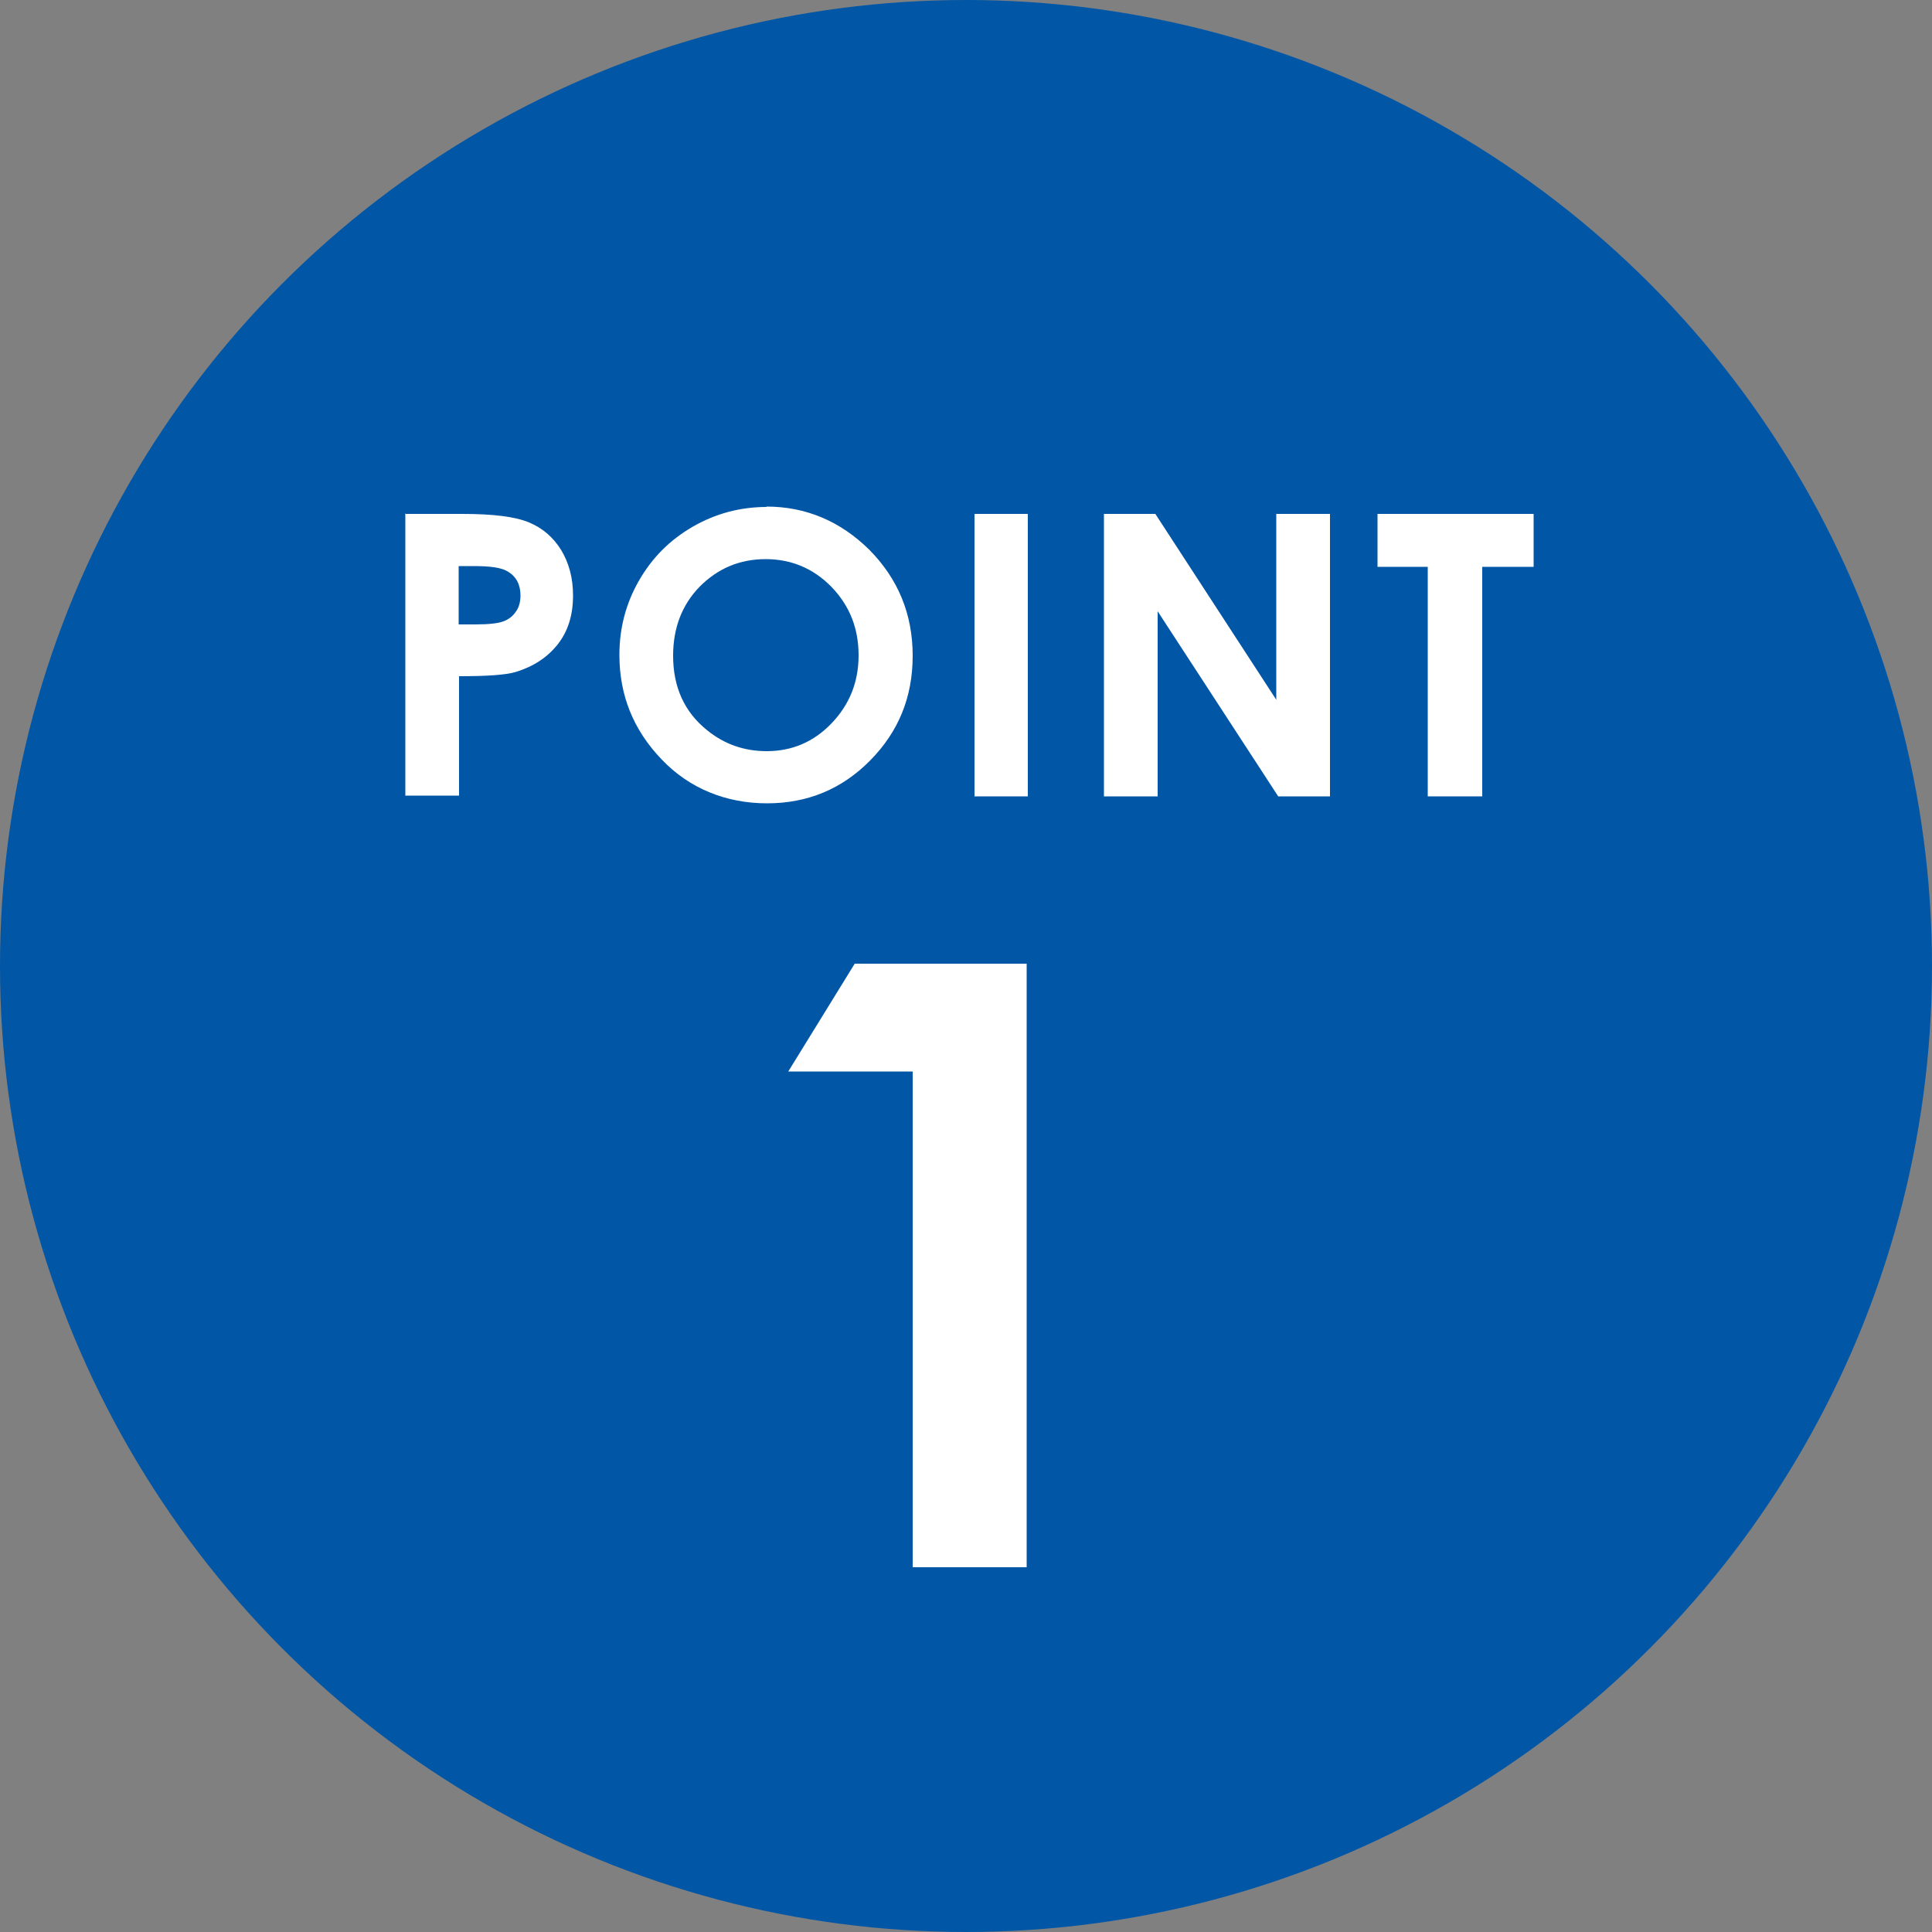
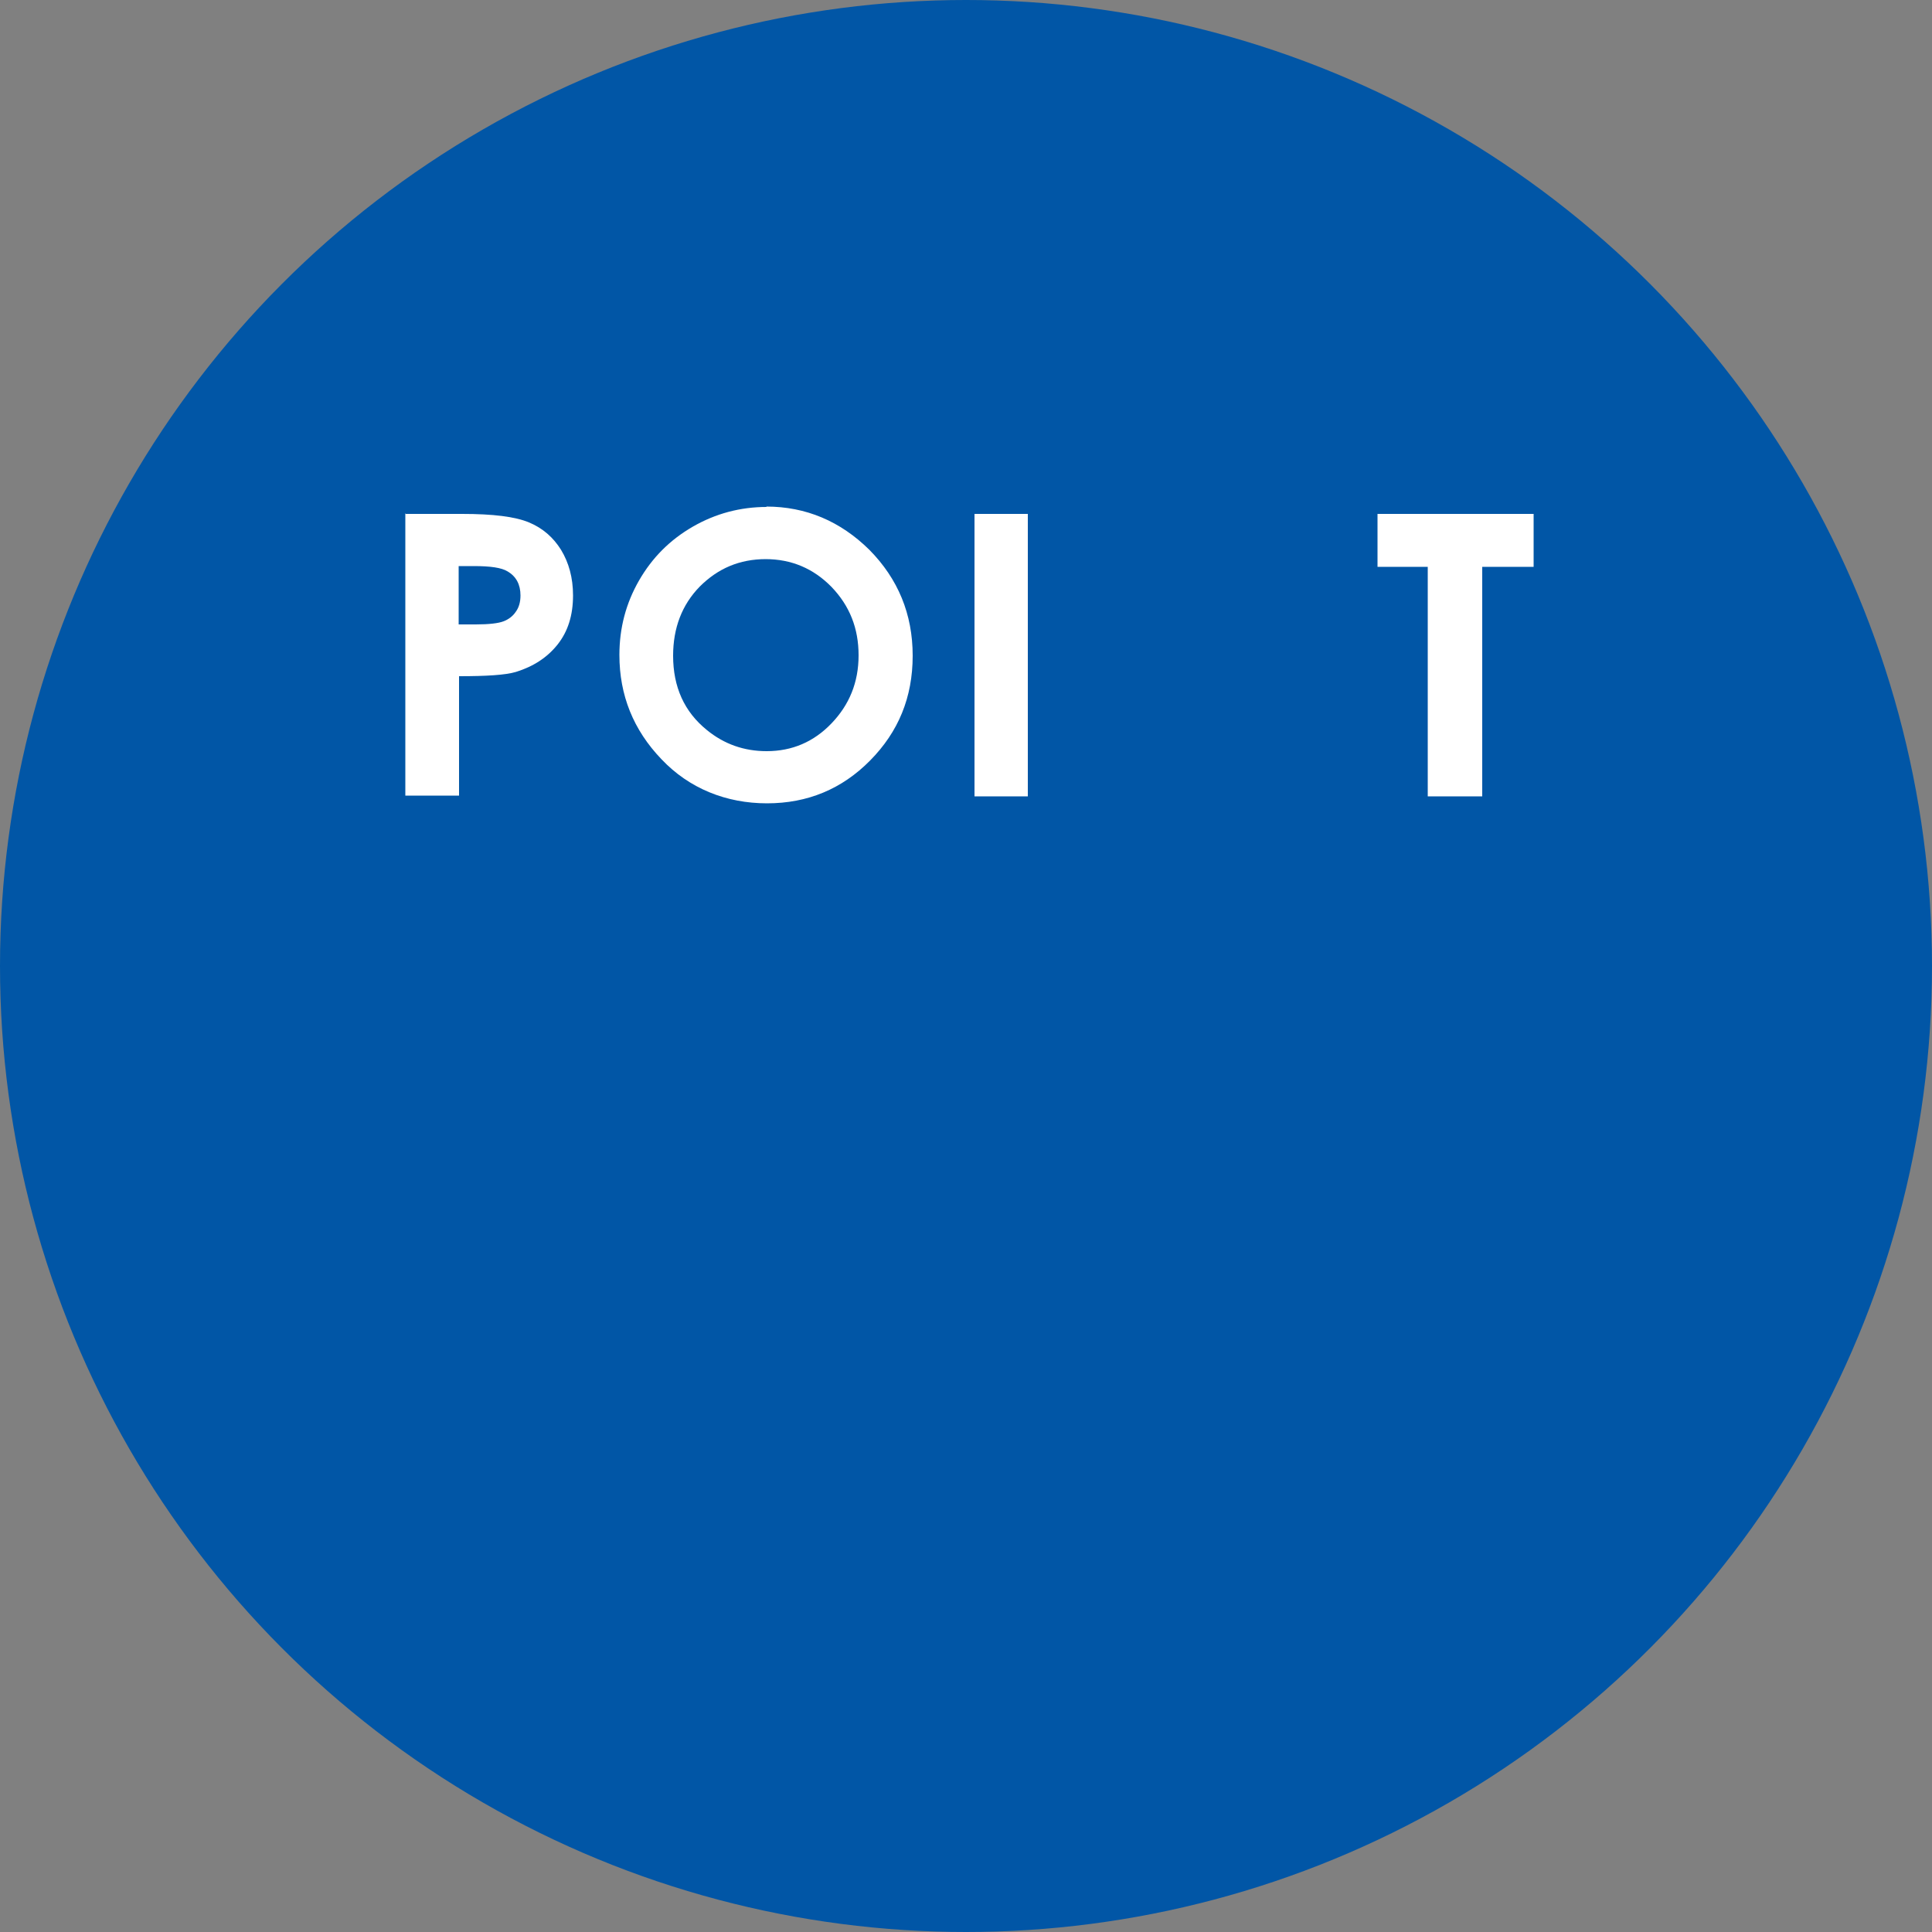
<svg xmlns="http://www.w3.org/2000/svg" width="50" height="50" viewBox="0 0 50 50">
  <rect x="0" y="0" width="50" height="50" fill="#808080" stroke="none" />
  <defs>
    <style>
      .cls-1 {
        fill: #fff;
      }

      .cls-2 {
        isolation: isolate;
      }

      .cls-3 {
        fill: #0156a6;
      }

      .cls-4 {
        fill: none;
      }
    </style>
    <clipPath id="clippath">
-       <rect class="cls-4" x="-1834" y="-640.94" width="1280" height="620.79" />
-     </clipPath>
+       </clipPath>
  </defs>
  <g class="cls-2">
    <g id="_レイヤー_2" data-name="レイヤー 2">
      <circle class="cls-3" cx="25" cy="25" r="25" />
-       <path class="cls-1" d="m22.12,24.94h4.45v15.62h-2.95v-12.83h-3.22l1.72-2.79Z" />
      <g>
        <path class="cls-1" d="m10.48,13.3h1.48c.8,0,1.37.07,1.73.22s.63.39.83.71c.2.33.31.72.31,1.18,0,.51-.13.93-.4,1.27s-.63.57-1.08.71c-.27.08-.76.11-1.47.11v3.09h-1.39v-7.31Zm1.39,2.86h.44c.35,0,.59-.03.72-.08s.24-.13.32-.25c.08-.11.12-.25.12-.42,0-.28-.11-.49-.33-.62-.16-.1-.45-.14-.88-.14h-.39v1.5Z" />
        <path class="cls-1" d="m19.83,13.11c1.03,0,1.92.38,2.67,1.12.74.75,1.12,1.66,1.12,2.74s-.37,1.97-1.1,2.71c-.73.74-1.62,1.11-2.67,1.11s-2.01-.38-2.73-1.14c-.73-.76-1.09-1.66-1.09-2.7,0-.7.17-1.34.51-1.93.34-.59.8-1.05,1.39-1.39.59-.34,1.23-.51,1.91-.51Zm-.01,1.36c-.68,0-1.24.24-1.71.71-.46.47-.69,1.07-.69,1.79,0,.81.29,1.45.87,1.92.45.37.97.55,1.55.55.66,0,1.22-.24,1.68-.72.46-.48.7-1.06.7-1.76s-.23-1.28-.7-1.77c-.47-.48-1.04-.72-1.71-.72Z" />
        <path class="cls-1" d="m25.22,13.3h1.38v7.31h-1.38v-7.31Z" />
-         <path class="cls-1" d="m28.57,13.3h1.33l3.13,4.81v-4.81h1.39v7.31h-1.34l-3.12-4.79v4.79h-1.39v-7.31Z" />
        <path class="cls-1" d="m35.65,13.3h4.04v1.37h-1.33v5.94h-1.41v-5.94h-1.3v-1.37Z" />
      </g>
    </g>
  </g>
</svg>